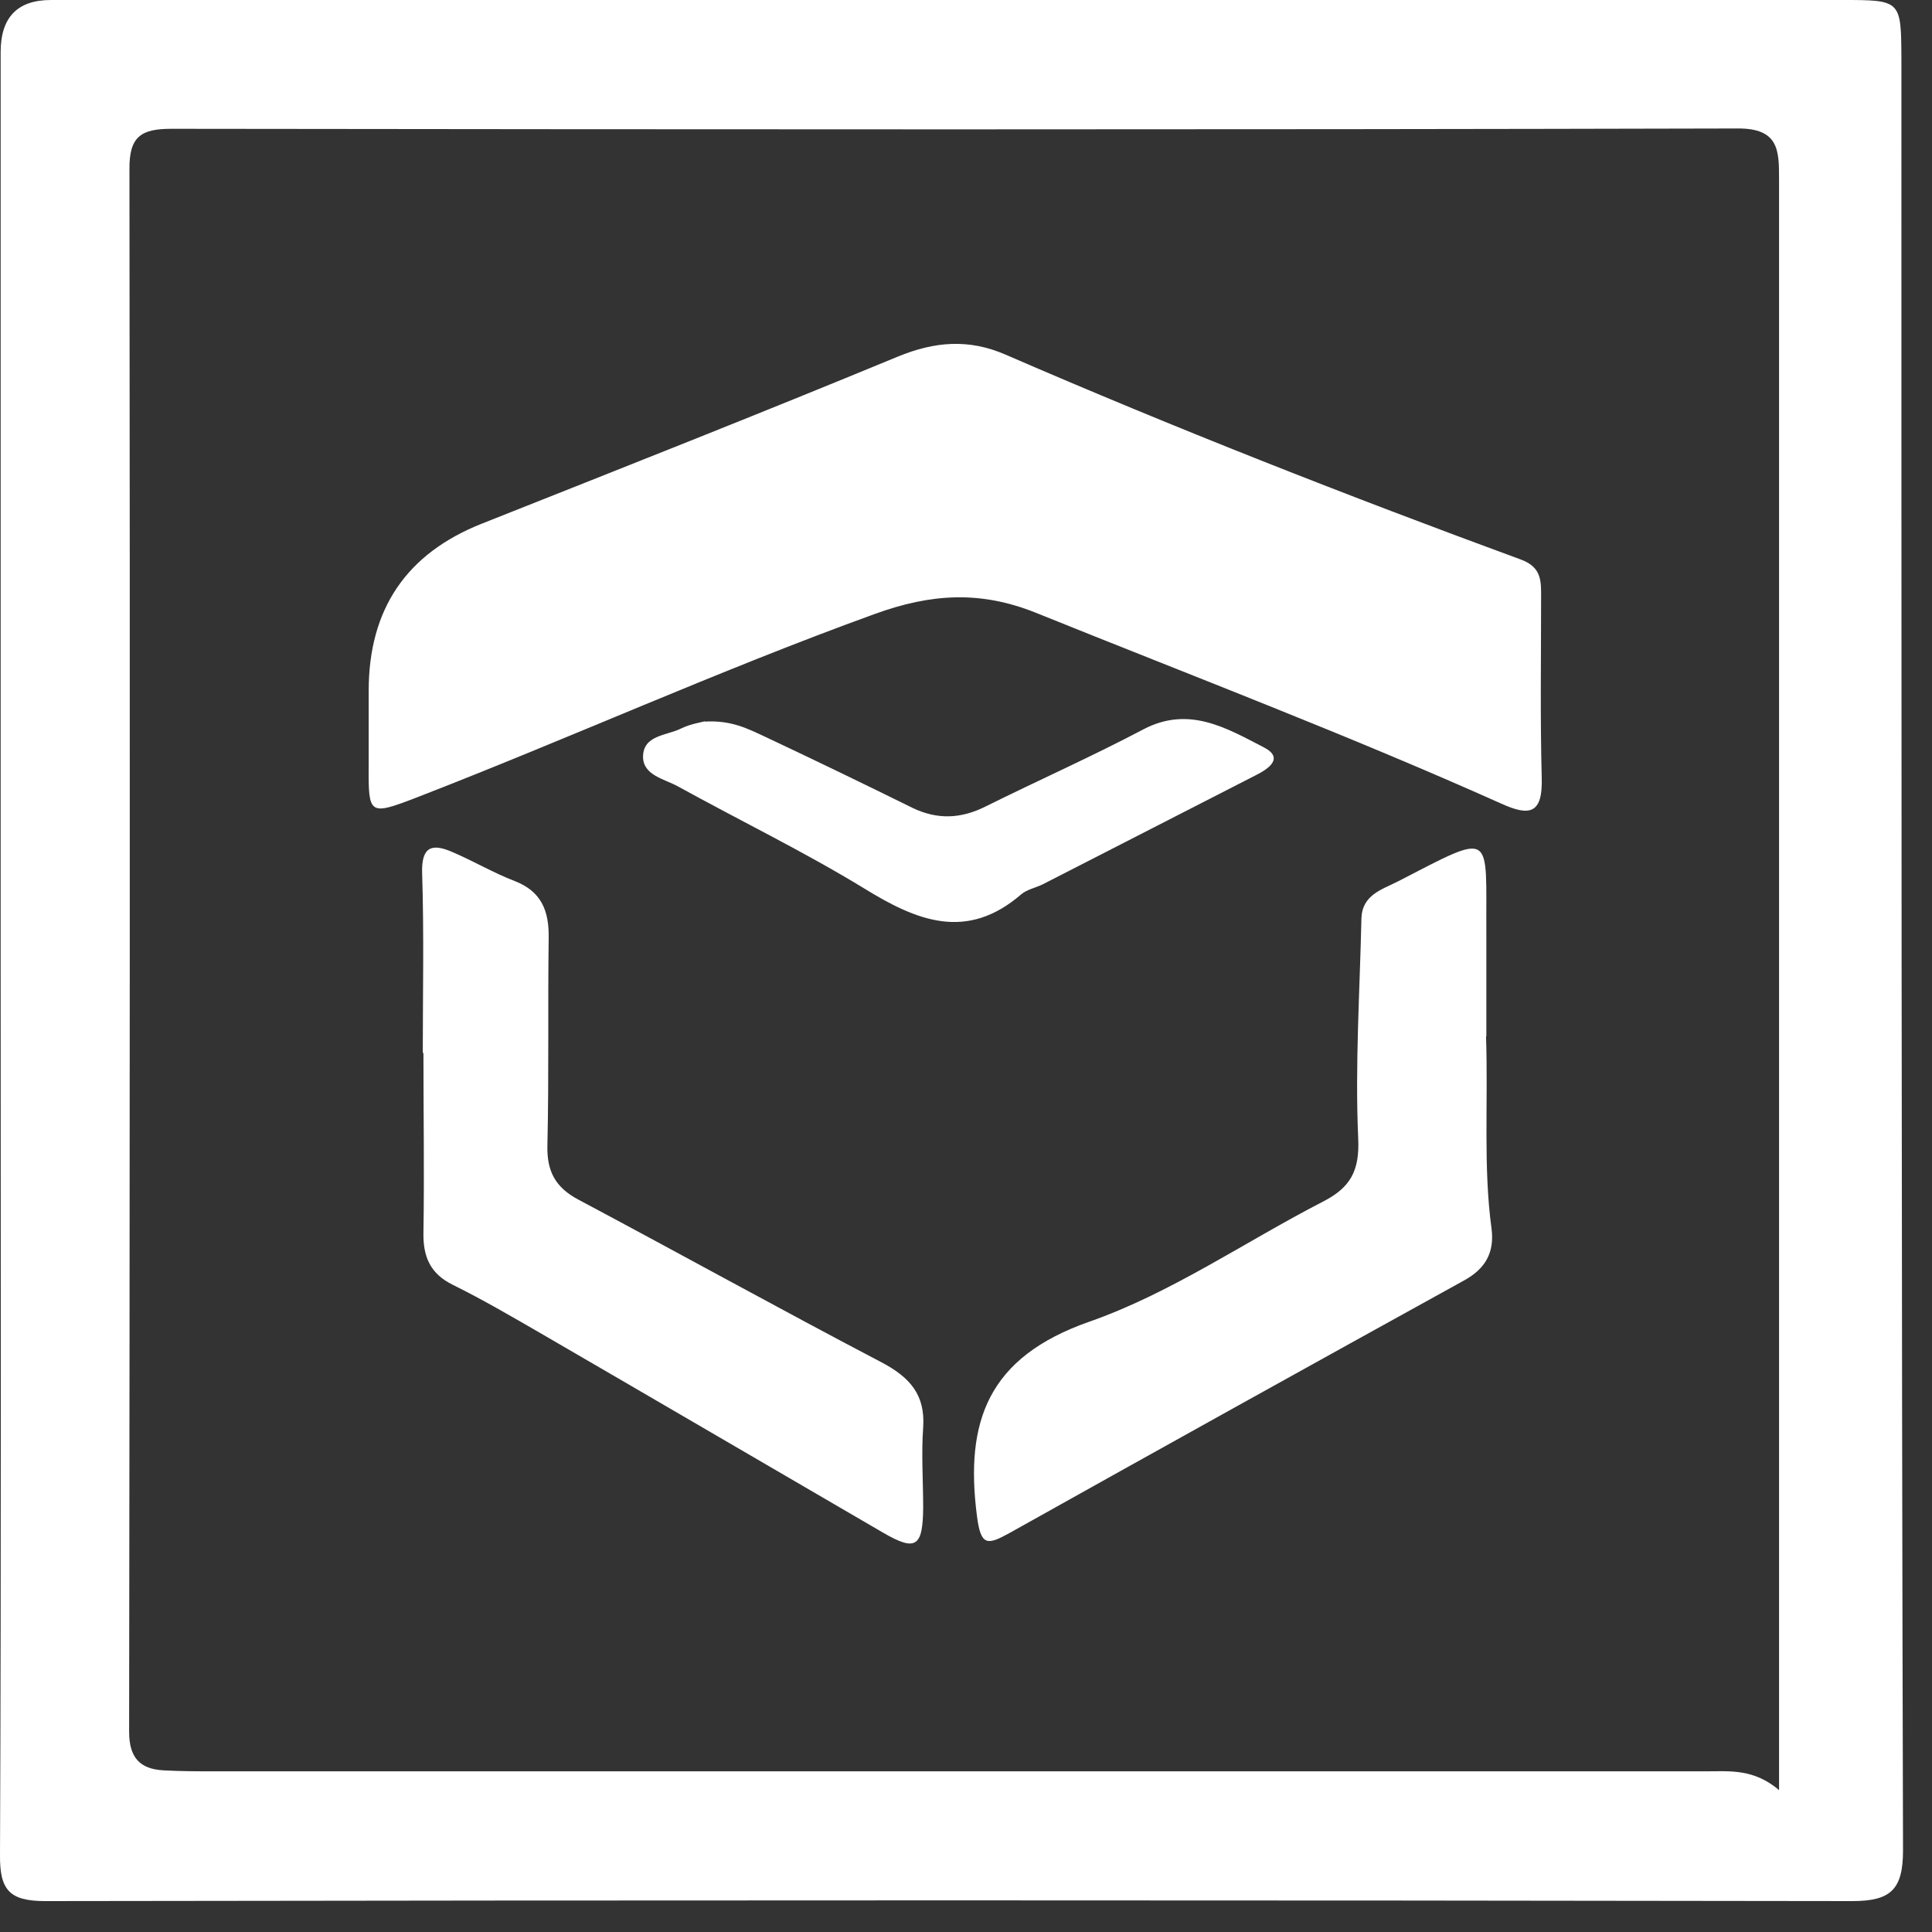
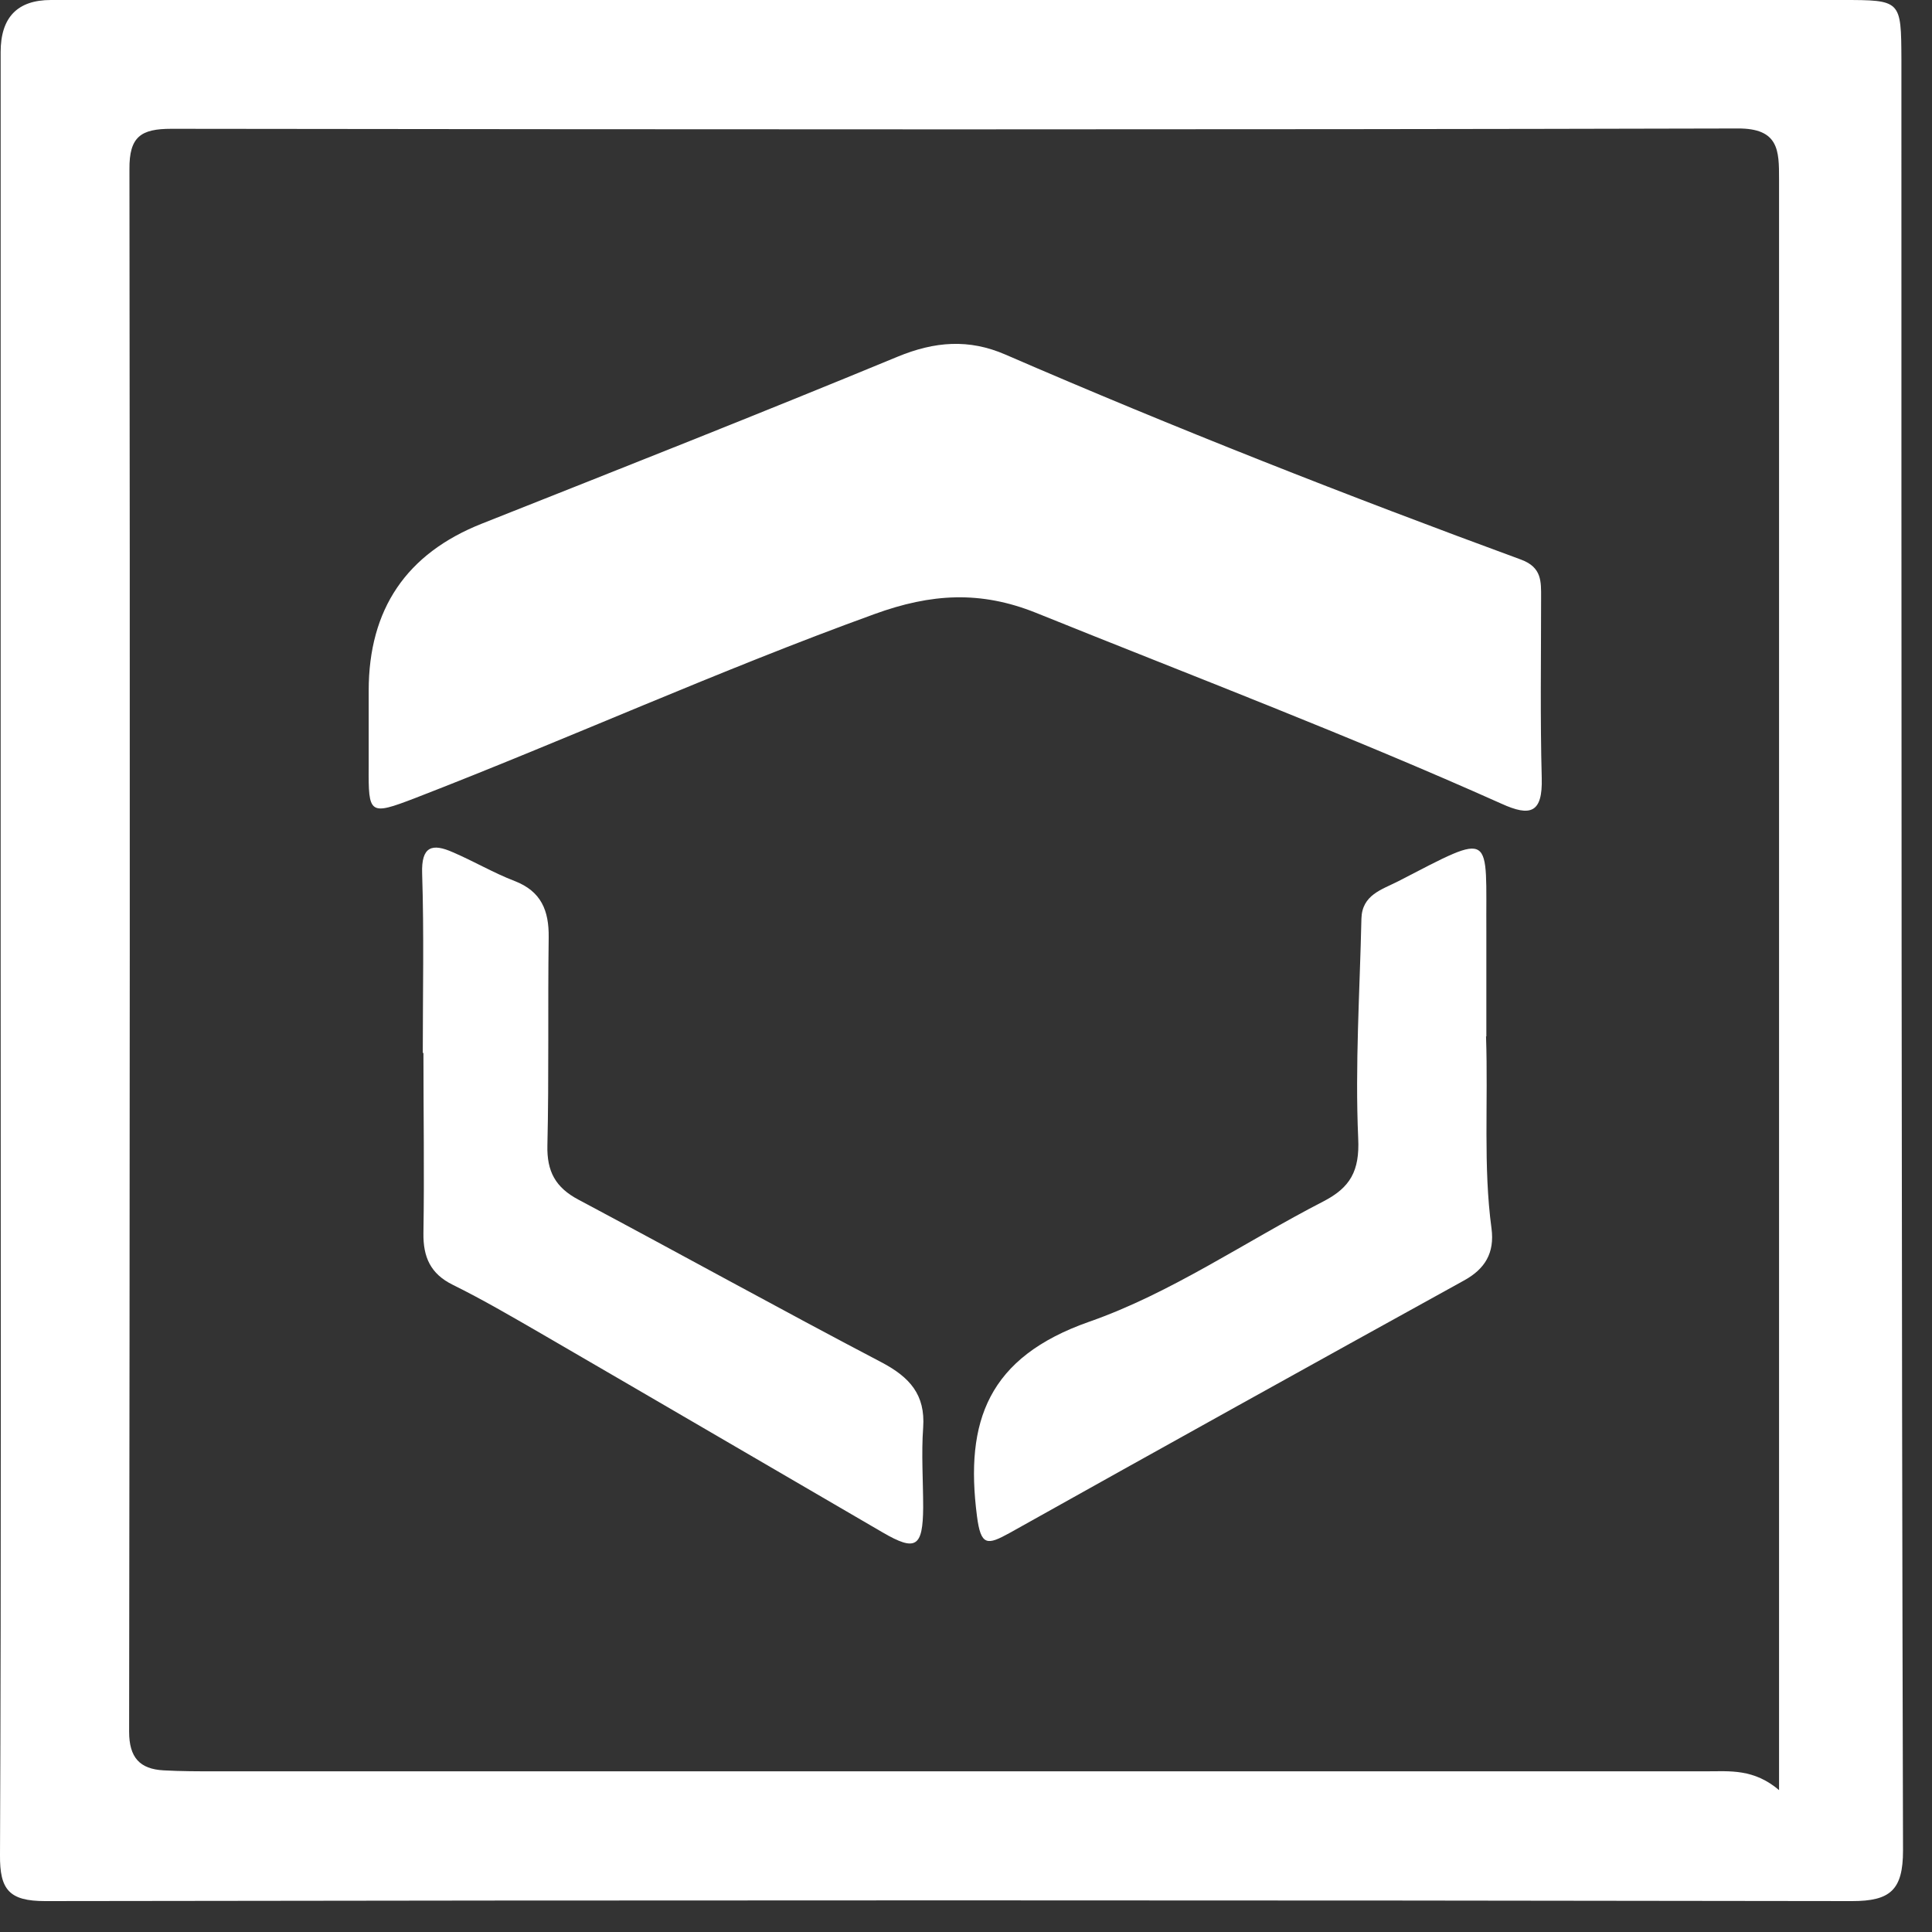
<svg xmlns="http://www.w3.org/2000/svg" width="60" height="60" viewBox="0 0 60 60" fill="none">
  <rect x="0" y="0" width="60" height="60" fill="#333333" stroke="none" />
  <g clip-path="url(#clip0_1_3296)">
    <path d="M0.02 29.49C0.02 20.2 0.02 10.91 0.02 1.62C0.02 0.54 0.54 0 1.58 0C20.12 0 38.66 0 57.2 0C59.05 0 59.04 0 59.05 1.85C59.05 20.39 59.05 38.93 59.1 57.47C59.1 58.7 58.7 59.04 57.52 59.04C38.81 59.01 20.1 59.01 1.4 59.04C0.29 59.04 -0.01 58.69 0 57.61C0.04 48.24 0.02 38.86 0.02 29.49ZM55.25 55.6C55.25 46.84 55.25 38.39 55.25 29.94C55.25 21.81 55.25 13.68 55.25 5.56C55.25 4.68 55.25 3.98 53.96 3.99C37.75 4.03 21.53 4.02 5.32 4C4.38 4 4.01 4.24 4.02 5.26C4.04 21.43 4.03 37.61 4.01 53.78C4.01 54.58 4.34 54.94 5.08 54.98C5.62 55.01 6.16 55.01 6.7 55.01C22.13 55.01 37.55 55.01 52.98 55.01C53.72 55.01 54.47 54.92 55.27 55.61L55.25 55.6Z" fill="white" />
    <path d="M11.45 21.45C11.45 18.917 12.623 17.187 14.97 16.26C19.28 14.55 23.59 12.85 27.87 11.08C29.03 10.6 30.09 10.52 31.22 11.01C36.5 13.3 41.85 15.4 47.24 17.38C47.89 17.62 47.86 18.07 47.86 18.56C47.86 20.43 47.83 22.29 47.88 24.16C47.91 25.25 47.53 25.37 46.63 24.96C41.87 22.83 37 20.98 32.17 19.03C30.45 18.34 28.92 18.43 27.16 19.07C22.33 20.82 17.66 22.94 12.88 24.79C11.47 25.33 11.44 25.29 11.45 23.81C11.45 23.4 11.45 22.98 11.45 22.57C11.45 22.2 11.45 21.82 11.45 21.45Z" fill="white" />
    <path d="M46.15 32.18C46.22 34.26 46.06 36.22 46.32 38.15C46.42 38.91 46.12 39.41 45.46 39.77C40.75 42.37 36.05 44.98 31.35 47.61C30.66 47.99 30.46 48.02 30.34 47.08C29.96 44.13 30.69 42.15 33.82 41.05C36.37 40.16 38.67 38.56 41.1 37.31C41.93 36.88 42.23 36.37 42.18 35.35C42.08 33.08 42.23 30.8 42.28 28.53C42.3 27.79 42.91 27.63 43.42 27.37C46.44 25.81 46.14 25.83 46.16 28.97C46.16 30.09 46.16 31.21 46.16 32.19L46.15 32.18Z" fill="white" />
    <path d="M13.13 32.72C13.13 30.86 13.17 28.99 13.11 27.13C13.08 26.28 13.42 26.18 14.07 26.47C14.72 26.75 15.33 27.11 15.98 27.36C16.81 27.68 17.05 28.28 17.04 29.11C17.01 31.26 17.05 33.42 17 35.57C16.98 36.38 17.25 36.88 17.97 37.26C21.11 38.93 24.23 40.66 27.38 42.31C28.25 42.77 28.74 43.31 28.67 44.33C28.61 45.15 28.67 45.99 28.67 46.82C28.66 48.05 28.44 48.19 27.41 47.59C23.87 45.53 20.33 43.46 16.78 41.4C15.88 40.88 14.99 40.36 14.06 39.9C13.37 39.56 13.14 39.04 13.15 38.3C13.18 36.44 13.15 34.57 13.15 32.7C13.15 32.7 13.14 32.7 13.13 32.7V32.72Z" fill="white" />
-     <path d="M21.89 22.41C22.72 22.36 23.24 22.64 23.76 22.88C25.29 23.6 26.82 24.34 28.34 25.09C29.11 25.46 29.84 25.43 30.6 25.05C32.23 24.24 33.9 23.5 35.51 22.65C36.92 21.91 38.09 22.61 39.25 23.21C39.89 23.54 39.39 23.88 39.01 24.07C36.8 25.2 34.6 26.33 32.39 27.46C32.17 27.57 31.9 27.62 31.72 27.77C30.02 29.24 28.47 28.6 26.82 27.58C24.95 26.44 22.97 25.48 21.05 24.42C20.63 24.19 19.98 24.08 19.97 23.51C19.97 22.82 20.71 22.85 21.16 22.62C21.45 22.48 21.79 22.43 21.89 22.4V22.41Z" fill="white" />
  </g>
  <defs>
    <clipPath id="clip0_1_3296">
      <rect width="59.1" height="59.04" fill="white" />
    </clipPath>
  </defs>
</svg>